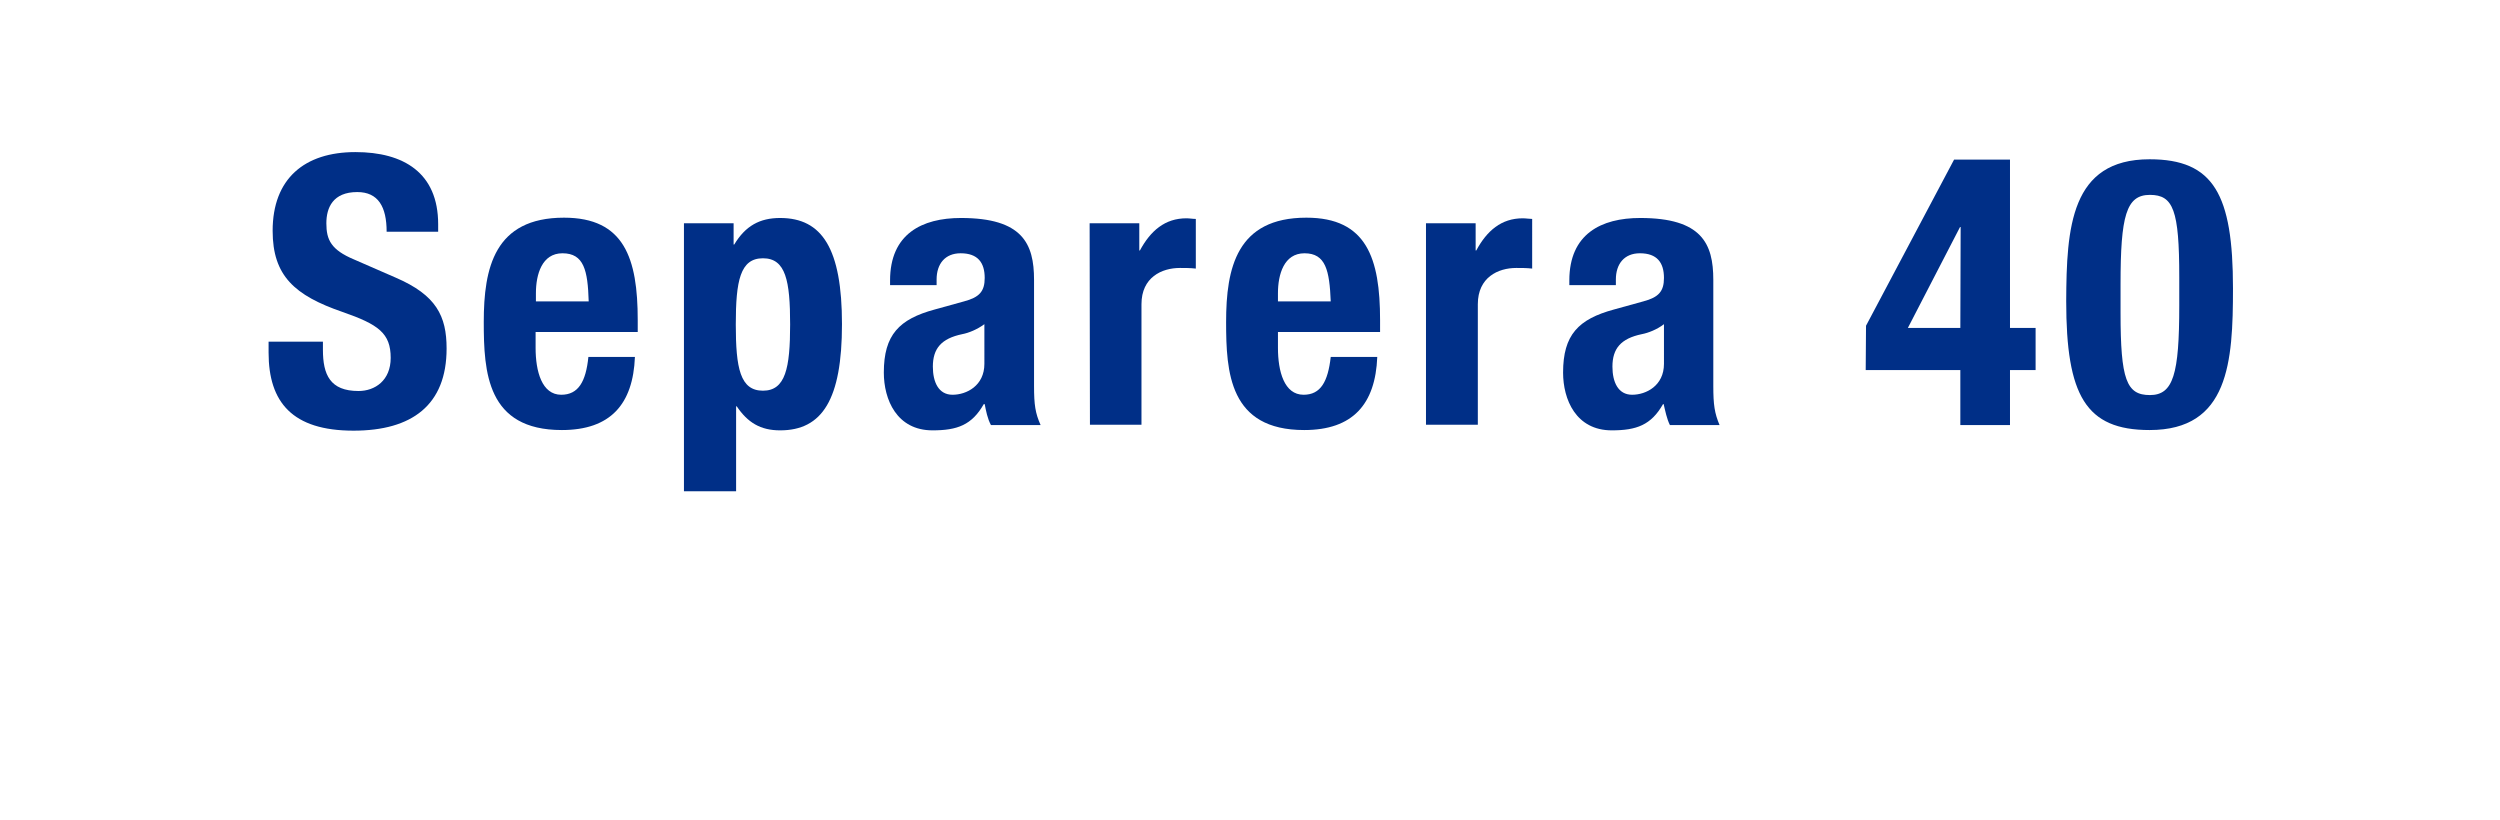
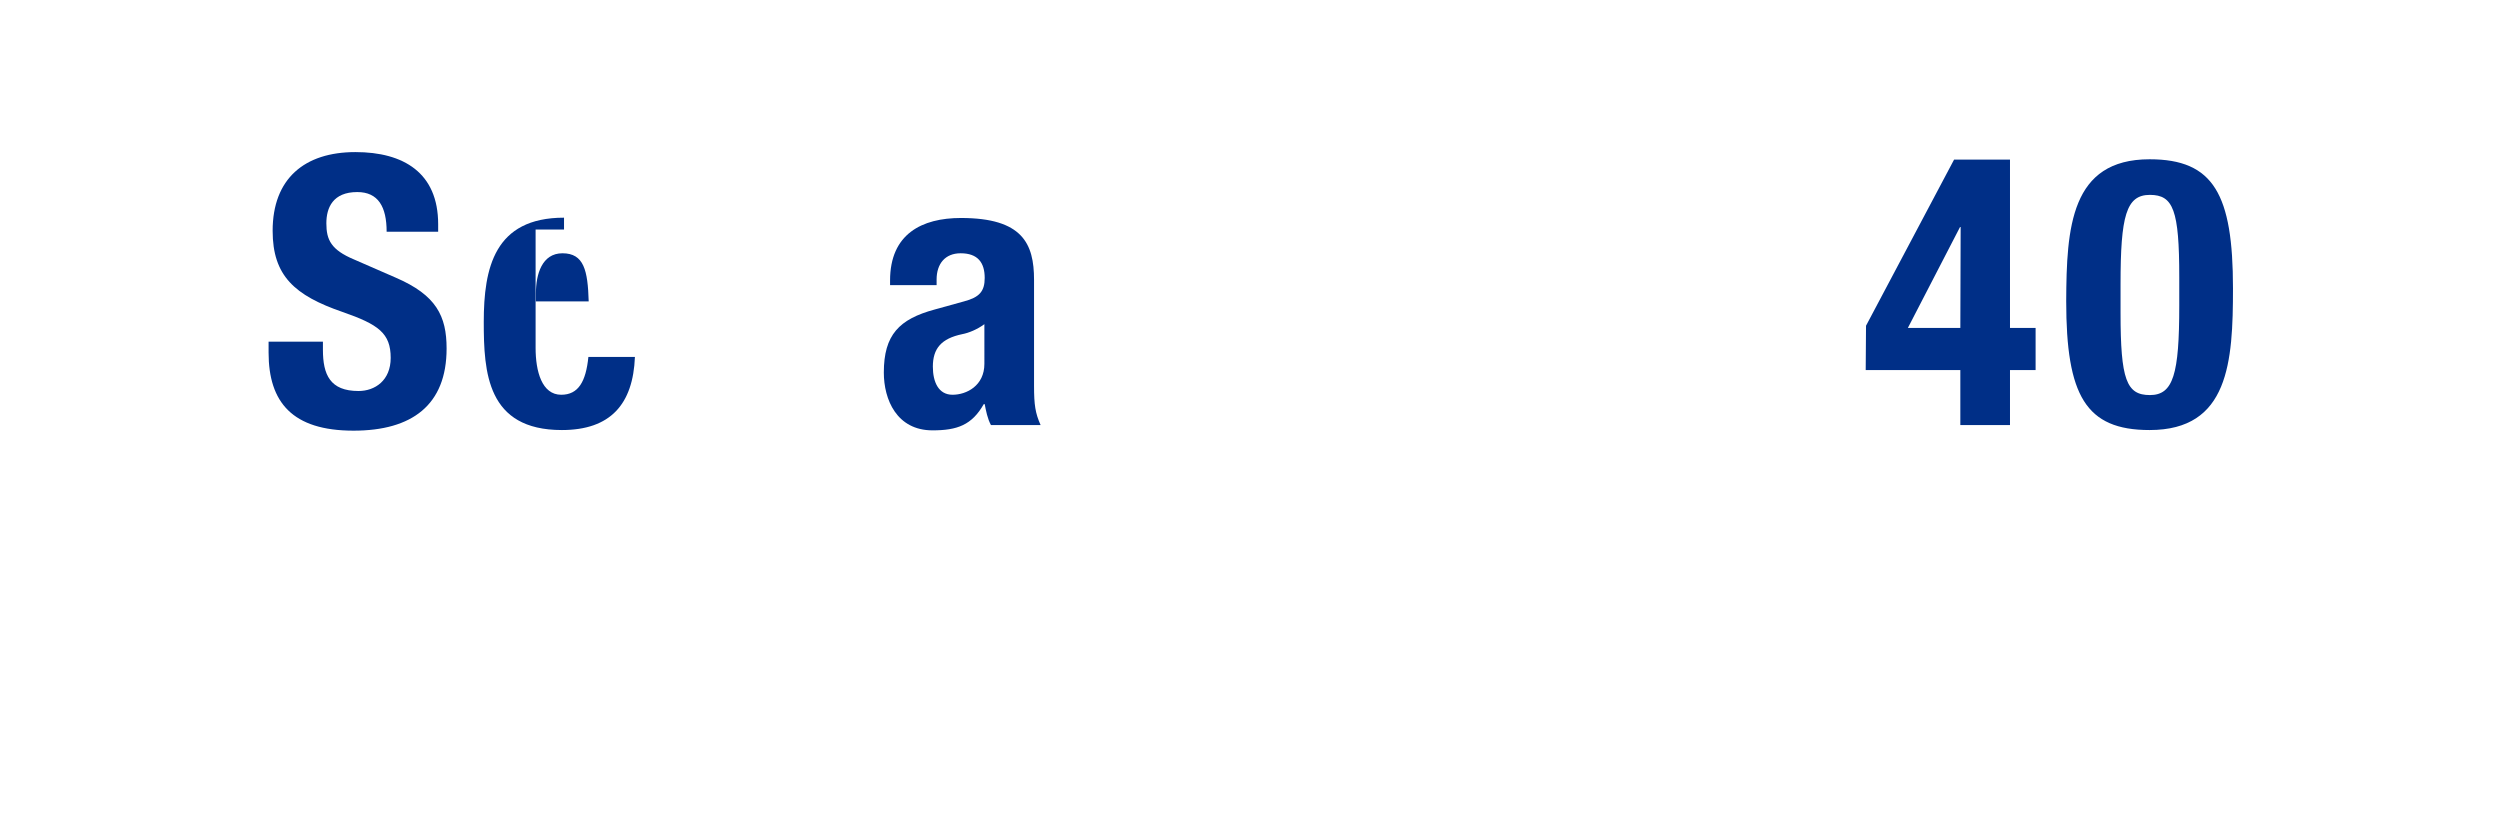
<svg xmlns="http://www.w3.org/2000/svg" version="1.1" id="Lager_1" x="0px" y="0px" viewBox="0 0 800.5 262.7" style="enable-background:new 0 0 800.5 262.7;" xml:space="preserve">
  <style type="text/css">
	.st0{fill:#002F87;}
</style>
  <g>
    <path class="st0" d="M103.4,109.4v2.6c0,8,2.3,13.2,11.4,13.2c5.3,0,10.3-3.4,10.3-10.6c0-7.9-3.9-10.7-15.4-14.7   c-15.4-5.3-22.4-11.6-22.4-26c0-16.7,10.2-25.2,26.5-25.2c15.4,0,26.5,6.6,26.5,23.1v2.4h-16.5c0-8-2.7-12.7-9.4-12.7   c-7.8,0-9.9,5-9.9,10c0,5.3,1.5,8.5,8.9,11.6l13.3,5.8c13,5.6,16.3,12.3,16.3,22.7c0,18.1-11.1,26.3-29.8,26.3   c-19.6,0-27.2-9.1-27.2-25v-3.5L103.4,109.4C103.4,109.3,103.4,109.4,103.4,109.4z" />
-     <path class="st0" d="M171.5,106.3v5.1c0,7.5,2,15,8.2,15c5.5,0,7.9-4.2,8.7-12.1h14.9c-0.6,15.1-7.8,23.4-23.4,23.4   c-24,0-25-18.5-25-34.6c0-17.3,3.4-33.4,25.7-33.4c19.3,0,23.6,13,23.6,32.8v3.8H171.5C171.5,106.2,171.5,106.3,171.5,106.3z    M188.5,96.5c-0.3-9.9-1.5-15.4-8.4-15.4c-6.6,0-8.5,6.8-8.5,12.8v2.6H188.5z" />
-     <path class="st0" d="M219,71.5h15.9v6.8h0.2c3.6-6,8.2-8.5,14.7-8.5c13.5,0,19.8,9.9,19.8,34s-6.3,34-19.8,34   c-6.3,0-10.4-2.5-13.9-7.7h-0.2v27.2H219V71.5z M244.3,125.1c7.2,0,8.7-7.2,8.7-21.2s-1.4-21.2-8.7-21.2s-8.7,7.2-8.7,21.2   S237,125.1,244.3,125.1z" />
+     <path class="st0" d="M171.5,106.3v5.1c0,7.5,2,15,8.2,15c5.5,0,7.9-4.2,8.7-12.1h14.9c-0.6,15.1-7.8,23.4-23.4,23.4   c-24,0-25-18.5-25-34.6c0-17.3,3.4-33.4,25.7-33.4v3.8H171.5C171.5,106.2,171.5,106.3,171.5,106.3z    M188.5,96.5c-0.3-9.9-1.5-15.4-8.4-15.4c-6.6,0-8.5,6.8-8.5,12.8v2.6H188.5z" />
    <path class="st0" d="M285,91.3v-1.5c0-14.9,10.2-20,22.7-20c19.7,0,23.4,8.2,23.4,19.8v34c0,6,0.4,8.7,2.1,12.5h-15.9   c-1.1-2-1.6-4.6-2-6.7H315c-3.8,6.7-8.5,8.4-16.4,8.4c-11.5,0-15.6-9.9-15.6-18.5c0-12.1,4.9-17.1,16.3-20.2l9.4-2.6   c4.9-1.3,6.6-3.2,6.6-7.5c0-4.9-2.2-7.9-7.7-7.9c-5,0-7.7,3.4-7.7,8.4v1.8L285,91.3L285,91.3z M315.2,103.8c-2.3,1.7-5,2.8-7.1,3.2   c-6.7,1.4-9.4,4.6-9.4,10.4c0,4.9,1.8,9,6.3,9s10.2-2.9,10.2-9.9V103.8z" />
-     <path class="st0" d="M348.9,71.5h15.9v8.7h0.2c3.4-6.3,8-10.3,14.9-10.3c1,0,2,0.2,3,0.2V86c-1.7-0.2-3.5-0.2-5.1-0.2   c-5.8,0-12.3,3-12.3,11.6V136H349L348.9,71.5L348.9,71.5z" />
-     <path class="st0" d="M409.2,106.3v5.1c0,7.5,2,15,8.2,15c5.5,0,7.8-4.2,8.7-12.1H441c-0.6,15.1-7.8,23.4-23.4,23.4   c-24,0-25-18.5-25-34.6c0-17.3,3.4-33.4,25.7-33.4c19.3,0,23.6,13,23.6,32.8v3.8H409.2L409.2,106.3z M426.1,96.5   c-0.4-9.9-1.6-15.4-8.4-15.4c-6.6,0-8.5,6.8-8.5,12.8v2.6H426.1z" />
-     <path class="st0" d="M456.6,71.5h15.9v8.7h0.2c3.4-6.3,8-10.3,14.9-10.3c1,0,2.1,0.2,3,0.2V86c-1.7-0.2-3.4-0.2-5.1-0.2   c-5.8,0-12.3,3-12.3,11.6V136h-16.6V71.5L456.6,71.5z" />
-     <path class="st0" d="M502.5,91.3v-1.5c0-14.9,10.2-20,22.7-20c19.7,0,23.4,8.2,23.4,19.8v34c0,6,0.4,8.7,2,12.5h-15.9   c-1-2-1.5-4.6-2-6.7h-0.2c-3.8,6.7-8.5,8.4-16.4,8.4c-11.5,0-15.6-9.9-15.6-18.5c0-12.1,4.9-17.1,16.3-20.2l9.4-2.6   c4.9-1.3,6.6-3.2,6.6-7.5c0-4.9-2.2-7.9-7.7-7.9c-5,0-7.7,3.4-7.7,8.4v1.8L502.5,91.3L502.5,91.3z M532.8,103.8   c-2.2,1.7-5,2.8-7.1,3.2c-6.7,1.4-9.4,4.6-9.4,10.4c0,4.9,1.8,9,6.3,9s10.2-2.9,10.2-9.9V103.8z" />
    <path class="st0" d="M597.5,104.3l28.2-53.2h17.9V105h8.2v13.5h-8.2v17.6h-15.9v-17.6h-30.3L597.5,104.3L597.5,104.3z M627.8,72.7   h-0.2L610.9,105h16.8L627.8,72.7L627.8,72.7z" />
    <path class="st0" d="M688.3,51c20.5,0,26.7,11.2,26.7,41.3c0,23.6-1.3,45.4-26.7,45.4c-20.5,0-26.7-11.1-26.7-41.3   C661.7,72.9,663,51,688.3,51z M679,100.2c0,21.4,1.9,26.3,9.4,26.3s9.4-6.7,9.4-28.6v-9.2c0-21.4-1.9-26.3-9.4-26.3   c-7.6,0-9.4,6.7-9.4,28.6V100.2z" />
  </g>
</svg>